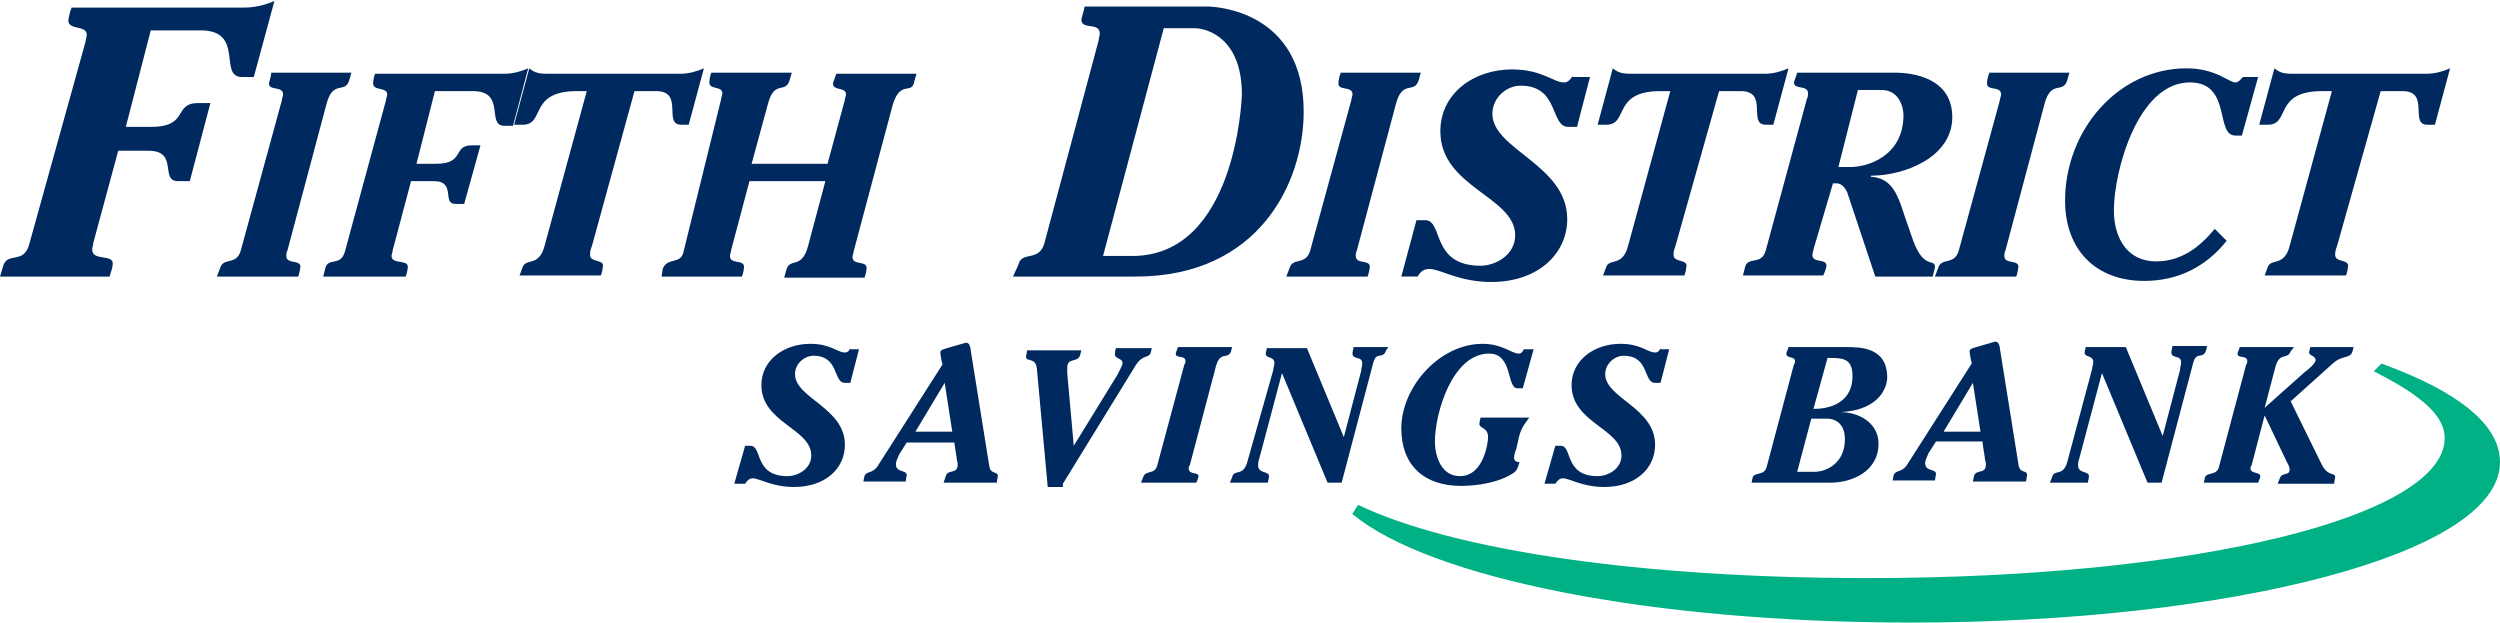
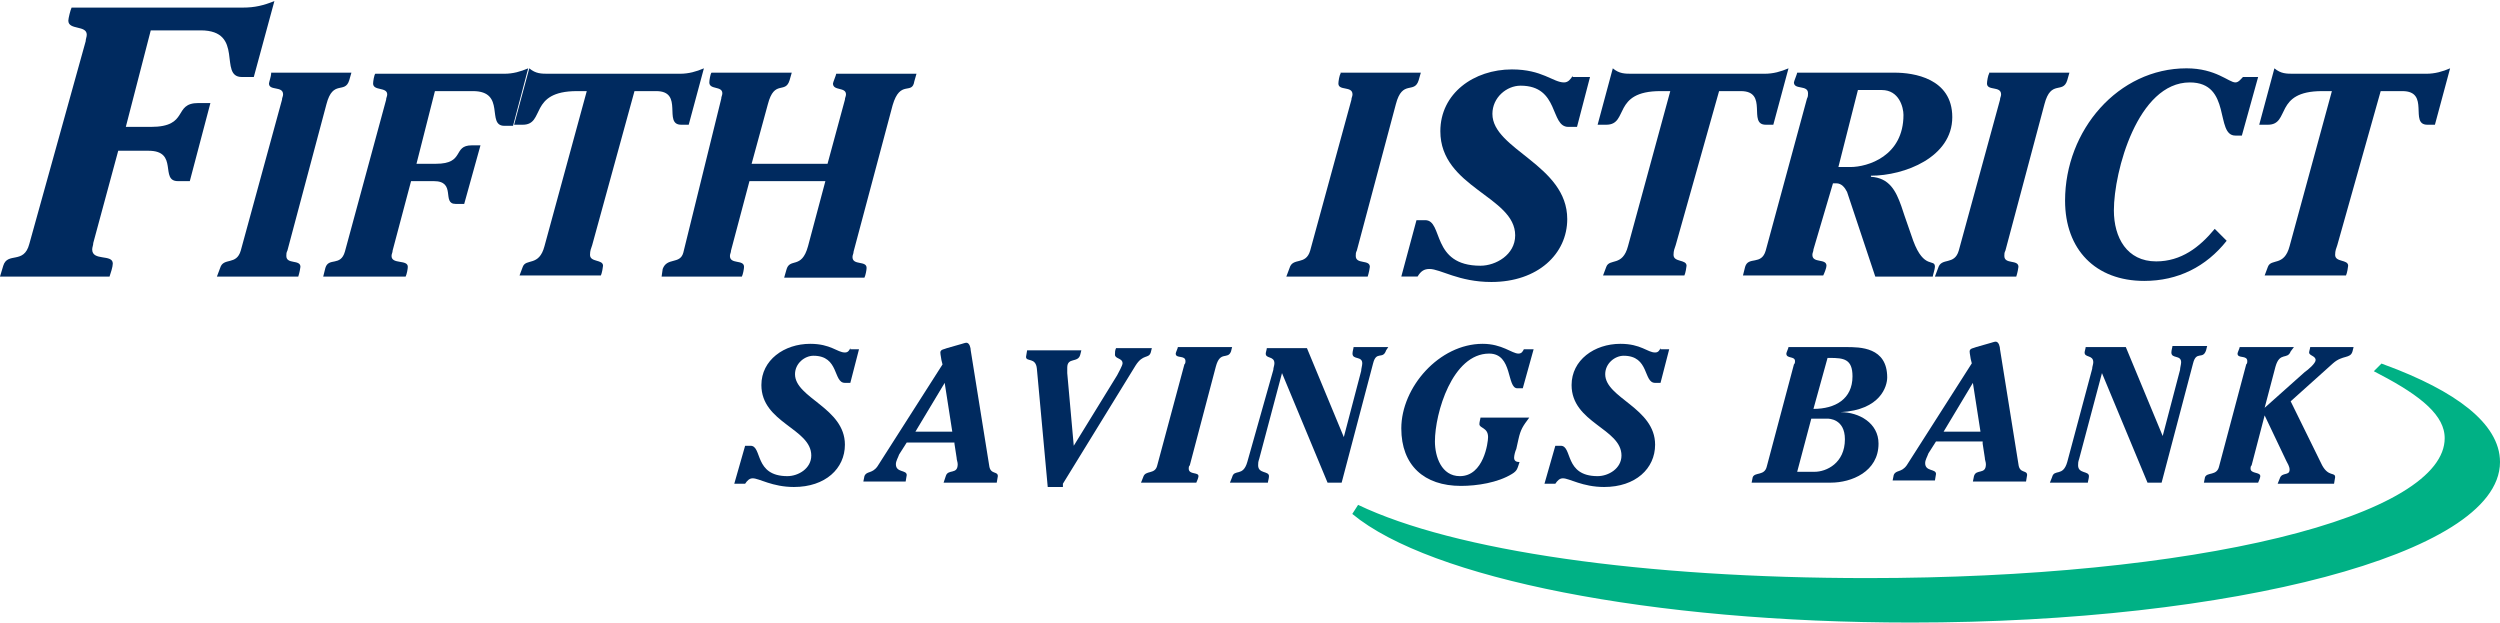
<svg xmlns="http://www.w3.org/2000/svg" version="1.1" id="Layer_1" x="0" y="0" viewBox="0 0 230.5 57.4" xml:space="preserve">
  <style>.st1,.st2{fill:#002a5f}.st2{fill-rule:evenodd;clip-rule:evenodd}</style>
  <path d="M219.7 34.1c3.8 2 6.2 3.9 6.2 6.3 0 7.9-23.9 13.4-53.7 13.4-20.7 0-38.2-2.5-47.2-6.8 7 5.8 27.2 9.9 51.2 9.9 29.7 0 53.8-6.4 53.8-14.3 0-3.2-3.8-6.1-10.3-8.5h0z" fill="#00b185" stroke="#00b185" stroke-miterlimit="3.864" />
  <path class="st1" d="M13.9 2.8h4.6c4.1 0 1.6 4.3 3.8 4.3h1.1l1.9-7c-1 .4-1.8.6-2.9.6H6.6c-.1.2-.3 1-.3 1.2 0 .9 1.7.4 1.7 1.3 0 .2-.1.4-.1.6L2.7 22.5c-.5 1.9-2 .7-2.4 2l-.3 1h10.1c.1-.3.3-.9.3-1.2 0-.9-1.9-.2-1.9-1.3 0-.2.1-.4.1-.6l2.3-8.5h2.8c2.8 0 1 2.8 2.7 2.8h1.1l1.9-7.2h-1.1c-2.4 0-.8 2.2-4.4 2.2h-2.3l2.3-8.9zm11.1 4c0 .2-.2.8-.2.9 0 .7 1.3.2 1.3 1 0 .2-.1.3-.1.5l-3.8 13.9c-.4 1.4-1.6.6-1.9 1.6l-.3.8h7.5c.1-.3.2-.8.2-.9 0-.7-1.3-.2-1.3-1 0-.2 0-.3.1-.5l3.6-13.5c.6-2.3 1.7-.9 2.1-2.2l.2-.7H25v.1zm15.1 1.6h3.5c3.1 0 1.2 3.2 2.9 3.2h.8l1.4-5.3c-.7.3-1.4.5-2.2.5H34.6c-.1.1-.2.7-.2.9 0 .7 1.3.3 1.3 1 0 .2-.1.3-.1.5l-3.8 14c-.4 1.4-1.5.5-1.8 1.5l-.2.8h7.6c.1-.2.2-.7.2-.9 0-.7-1.5-.2-1.5-1 0-.2.1-.3.1-.5l1.7-6.4H40c2.1 0 .7 2.1 2 2.1h.8l1.5-5.4h-.8c-1.8 0-.6 1.7-3.3 1.7h-1.8l1.7-6.7zm18.4 0h2c2.6 0 .6 3.1 2.3 3.1h.7l1.4-5.2c-.7.3-1.4.5-2.2.5H50.6c-.7 0-1.2 0-1.8-.5l-1.4 5.2h.8c2.1 0 .5-3.1 5-3.1h.9l-3.9 14.3c-.5 1.9-1.7 1.1-2 1.9l-.3.8h7.5c.1-.2.2-.8.2-.9 0-.6-1.2-.3-1.2-1 0-.4.1-.6.2-.9l3.9-14.2zm17.6 8.3l-1.6 6c-.6 2.2-1.7 1-2 2.2l-.2.7h7.4c.1-.2.2-.7.2-.9 0-.7-1.3-.2-1.3-1 0-.2.1-.3.1-.5l3.6-13.5c.7-2.4 1.8-.9 2-2.2l.2-.7h-7.4c0 .1-.3.8-.3.9 0 .7 1.2.3 1.2 1 0 .2-.1.3-.1.5l-1.6 5.9h-7l1.5-5.5c.6-2.3 1.6-.9 2-2.2l.2-.7h-7.4c-.1.1-.2.7-.2.9 0 .7 1.2.3 1.2 1 0 .2-.1.3-.1.5L63 23.3c-.3 1.1-1.5.4-1.9 1.5l-.1.7h7.4c.1-.2.2-.7.2-.9 0-.7-1.3-.2-1.3-1 0-.2.1-.3.1-.5l1.7-6.4h7z" />
-   <path class="st2" d="M107.3 2.6h2.8c1.3 0 4.4 1 4.4 6.1 0 .5-.6 14.9-10.1 14.9h-2.7l5.6-21zM93.4 25.5h11.3c11.4 0 15.5-8.7 15.5-15.2 0-9.3-8.1-9.7-8.9-9.7H100c0 .2-.3 1.1-.3 1.2 0 1 1.7.2 1.7 1.3 0 .2-.1.4-.1.6l-5 18.7c-.5 1.8-2.1.7-2.4 2l-.5 1.1z" />
  <path class="st1" d="M123.6 6.8c-.1.1-.2.7-.2.9 0 .7 1.3.2 1.3 1 0 .2-.1.3-.1.5l-3.8 13.9c-.4 1.4-1.6.6-1.9 1.6l-.3.8h7.5c.1-.3.2-.8.2-.9 0-.7-1.3-.2-1.3-1 0-.2 0-.3.1-.5l3.6-13.5c.6-2.3 1.7-.9 2.1-2.2l.2-.7h-7.4v.1zM145 7c-.2.3-.4.6-.8.6-1 0-2-1.2-4.8-1.2-3.5 0-6.6 2.2-6.6 5.7 0 5.2 6.9 6 6.9 9.6 0 1.8-1.8 2.8-3.2 2.8-4.6 0-3.4-4.2-5.1-4.2h-.8l-1.4 5.2h1.5c.3-.5.6-.7 1.1-.7 1 0 2.7 1.2 5.7 1.2 4.3 0 7-2.6 7-5.8 0-5-6.9-6.4-6.9-9.7 0-1.5 1.3-2.6 2.6-2.6 3.6 0 2.7 3.8 4.4 3.8h.8l1.2-4.6H145V7zm13.5 1.4h2c2.6 0 .6 3.1 2.3 3.1h.7l1.4-5.2c-.7.3-1.4.5-2.2.5h-12.2c-.7 0-1.2 0-1.8-.5l-1.4 5.2h.8c2.1 0 .5-3.1 5-3.1h.9l-3.9 14.3c-.5 1.9-1.7 1.1-2 1.9l-.3.8h7.5c.1-.2.2-.8.2-.9 0-.6-1.2-.3-1.2-1 0-.4.1-.6.2-.9l4-14.2z" />
  <path class="st2" d="M171.3 8.3h2.2c1.6 0 2 1.6 2 2.3 0 3.8-3.3 4.8-4.9 4.8h-1.1l1.8-7.1zm-2.3 8.6h.3c.5 0 .8.4 1 .8l2.6 7.8h5.3c0-.1.2-.7.2-.9 0-.8-1 .3-2-2.4l-.8-2.3-.3-.9c-.5-1.4-1.1-2.6-2.8-2.7v-.1c3.1 0 7.5-1.7 7.5-5.4 0-3.6-3.6-4.1-5.3-4.1h-9c0 .1-.3.8-.3.9 0 .7 1.3.2 1.3 1 0 .2 0 .3-.1.5l-3.8 14c-.4 1.4-1.6.5-1.9 1.5l-.2.8h7.4c.1-.2.3-.7.3-.9 0-.7-1.3-.2-1.3-1 0-.2.1-.3.1-.5l1.8-6.1z" />
  <path class="st1" d="M183.4 6.8c-.1.1-.2.7-.2.9 0 .7 1.3.2 1.3 1 0 .2-.1.3-.1.5l-3.8 13.9c-.4 1.4-1.6.6-1.9 1.6l-.3.8h7.5c.1-.3.2-.8.2-.9 0-.7-1.3-.2-1.3-1 0-.2 0-.3.1-.5l3.6-13.5c.6-2.3 1.7-.9 2.1-2.2l.2-.7h-7.4v.1zm24.8.3h-1.4c-.2.2-.4.5-.7.5-.6 0-1.8-1.3-4.5-1.3-6.3 0-11.2 5.7-11.2 12.2 0 4.5 2.8 7.4 7.3 7.4 3.1 0 5.7-1.3 7.6-3.7l-1.1-1.1c-1.4 1.7-3.1 3-5.4 3-2.7 0-3.9-2.2-3.9-4.7 0-3.6 2.2-11.8 7-11.8 3.9 0 2.3 4.9 4.2 4.9h.6l1.5-5.4zm11.3 1.3h2c2.6 0 .6 3.1 2.3 3.1h.7l1.4-5.2c-.7.3-1.4.5-2.2.5h-12.2c-.7 0-1.2 0-1.8-.5l-1.4 5.2h.8c2.1 0 .5-3.1 5-3.1h.9l-3.9 14.3c-.5 1.9-1.7 1.1-2 1.9l-.3.8h7.5c.1-.2.2-.8.2-.9 0-.6-1.2-.3-1.2-1 0-.4.1-.6.2-.9l4-14.2zM78.4 32.1c-.1.2-.2.4-.5.4-.7 0-1.3-.8-3.2-.8-2.4 0-4.5 1.5-4.5 3.8 0 3.5 4.6 4 4.6 6.5 0 1.2-1.2 1.9-2.2 1.9-3.1 0-2.3-2.8-3.4-2.8h-.5l-1 3.5h1c.2-.3.4-.5.7-.5.6 0 1.8.8 3.8.8 2.9 0 4.7-1.7 4.7-3.9 0-3.4-4.6-4.3-4.6-6.5 0-1 .9-1.7 1.7-1.7 2.4 0 1.8 2.5 2.9 2.5h.5l.8-3.1h-.8v-.1z" />
-   <path class="st2" d="M87.8 39.8h-3.4l2.7-4.5.7 4.5zm.2 1.1l.2 1.3c0 .2.1.4.1.6 0 1-.9.4-1.1 1.1l-.2.6h4.9c0-.1.1-.5.1-.6 0-.5-.7-.1-.8-1l-1.7-10.6c0-.2-.1-.7-.4-.7-.1 0-.4.1-.4.1l-1.4.4c-.2.1-.6.1-.6.4 0 .2.1.6.1.7l.1.4-6 9.4c-.5.7-1 .4-1.2.9l-.1.5h3.9c0-.1.1-.5.1-.6 0-.5-1-.2-1-1 0-.3.2-.6.3-.9l.7-1.1H88v.1z" />
+   <path class="st2" d="M87.8 39.8h-3.4l2.7-4.5.7 4.5zm.2 1.1l.2 1.3c0 .2.1.4.1.6 0 1-.9.4-1.1 1.1l-.2.6h4.9c0-.1.1-.5.1-.6 0-.5-.7-.1-.8-1l-1.7-10.6c0-.2-.1-.7-.4-.7-.1 0-.4.1-.4.1l-1.4.4c-.2.1-.6.1-.6.4 0 .2.1.6.1.7l.1.4-6 9.4c-.5.7-1 .4-1.2.9l-.1.5h3.9c0-.1.1-.5.1-.6 0-.5-1-.2-1-1 0-.3.2-.6.3-.9l.7-1.1H88v.1" />
  <path class="st1" d="M98 44.6l6.7-10.9c.7-1.1 1.2-.6 1.4-1.2l.1-.4h-3.3c-.1.2-.1.4-.1.6 0 .4.7.3.7.8 0 .2-.4.9-.5 1.1l-4 6.5-.6-6.7v-.5c0-1 1-.4 1.2-1.2l.1-.4h-5c0 .1-.1.5-.1.6 0 .5.9 0 1 1.1l1 10.9H98v-.3zM108.6 32c0 .1-.2.5-.2.6 0 .5.9.1.9.7 0 .1 0 .2-.1.3l-2.5 9.3c-.2.9-1.1.4-1.3 1.1l-.2.5h5.1c.1-.2.2-.5.2-.6 0-.4-.9-.1-.9-.7 0-.1 0-.2.1-.3l2.4-9.1c.4-1.5 1.1-.6 1.4-1.4l.1-.4h-5zm6.4 10.6c-.4 1.4-1.2.6-1.4 1.4l-.2.5h3.5c0-.1.1-.4.1-.6 0-.5-1-.2-1-1 0-.2 0-.3.1-.6l2.1-7.9 4.2 10.1h1.3l2.9-11c.3-1.2.9-.3 1.2-1.2l.2-.3h-3.2c0 .1-.1.4-.1.6 0 .6.9.2.9.9 0 .2-.1.5-.1.7l-1.6 6.1-3.4-8.2h-3.7c0 .1-.1.4-.1.5 0 .5.8.2.8.9 0 .2-.1.4-.1.6l-2.4 8.5zm26.4-10.4h-.9c-.1.2-.2.4-.5.4-.6 0-1.5-.9-3.3-.9-4 0-7.5 4-7.5 7.8 0 3.4 2.1 5.3 5.5 5.3 1.5 0 3.4-.3 4.7-1.1.5-.3.5-.5.7-1.1-.3 0-.5-.1-.5-.4 0-.2.1-.6.2-.8l.2-.9c.2-.9.4-1.2 1-2h-4.5c0 .1-.1.4-.1.6 0 .4.8.3.8 1.2 0 .5-.4 3.6-2.6 3.6-1.7 0-2.3-1.8-2.3-3.2 0-2.6 1.6-8.1 5-8.1 2.2 0 1.6 3.2 2.6 3.2h.5l1-3.6zm11.7-.1c-.1.2-.2.4-.5.4-.7 0-1.3-.8-3.2-.8-2.4 0-4.5 1.5-4.5 3.8 0 3.5 4.6 4 4.6 6.5 0 1.2-1.2 1.9-2.2 1.9-3.1 0-2.3-2.8-3.4-2.8h-.5l-1 3.5h1c.2-.3.4-.5.7-.5.6 0 1.8.8 3.8.8 2.9 0 4.7-1.7 4.7-3.9 0-3.4-4.6-4.3-4.6-6.5 0-1 .9-1.7 1.7-1.7 2.4 0 1.8 2.5 2.9 2.5h.5l.8-3.1h-.8v-.1z" />
  <path class="st2" d="M167 38.6h1.5c.1 0 1.6 0 1.6 1.9 0 2.2-1.7 3-2.8 3h-1.6l1.3-4.9zm1.8 5.9c1.9 0 4.4-1 4.4-3.6 0-1.9-1.8-2.9-3.5-2.9 3.7-.2 4.3-2.4 4.3-3.2 0-2.8-2.5-2.8-3.8-2.8h-5.3c0 .1-.2.5-.2.6 0 .5.8.2.8.7 0 .1 0 .2-.1.3l-2.5 9.4c-.2.9-1.1.5-1.3 1l-.1.5h7.3zm-.3-11.5h.2c1.3 0 2.1.1 2.1 1.7 0 2.1-1.6 3-3.6 3l1.3-4.7zm14.1 6.8h-3.4l2.7-4.5.7 4.5zm.2 1.1l.2 1.3c0 .2.1.4.1.6 0 1-.9.4-1.1 1.1l-.1.5h4.9c0-.1.1-.5.1-.6 0-.5-.7-.1-.8-1l-1.7-10.6c0-.2-.1-.7-.4-.7-.1 0-.4.1-.4.1l-1.4.4c-.2.1-.6.1-.6.4 0 .2.1.6.1.7l.1.4-6 9.4c-.5.7-1 .4-1.2.9l-.1.5h3.9c0-.1.1-.5.1-.6 0-.5-1-.2-1-1 0-.3.2-.6.3-.9l.7-1.1h4.3v.2z" />
  <path class="st1" d="M190.6 42.6c-.4 1.4-1.2.6-1.4 1.4l-.2.5h3.5c0-.1.1-.4.1-.6 0-.5-1-.2-1-1 0-.2 0-.3.1-.6l2.1-7.9 4.2 10.1h1.3l2.9-11c.3-1.2.9-.3 1.2-1.2l.1-.4h-3.2c0 .1-.1.4-.1.6 0 .6.9.2.9.9 0 .2-.1.5-.1.7l-1.6 6.1L196 32h-3.7c0 .1-.1.4-.1.5 0 .5.8.2.8.9 0 .2-.1.4-.1.6l-2.3 8.6zM211.5 32h-5c0 .1-.2.5-.2.6 0 .5.9.1.9.7 0 .1 0 .2-.1.3l-2.5 9.4c-.2.9-1.1.5-1.3 1l-.1.5h5c.1-.2.2-.5.2-.6 0-.4-.9-.2-.9-.7 0-.1 0-.2.1-.3l1.2-4.6 2 4.2c.1.2.3.5.3.8 0 .6-.7.2-.9.8l-.2.5h5.2c0-.1.1-.5.1-.6 0-.5-.6 0-1.2-1.1l-2.9-5.9 3.9-3.5c.9-.8 1.6-.4 1.8-1.1l.1-.4h-4c0 .1-.1.4-.1.5 0 .3.6.3.6.7 0 .3-.7.9-1 1.1l-3.7 3.3 1-3.8c.4-1.4 1.1-.6 1.4-1.4l.3-.4z" />
</svg>